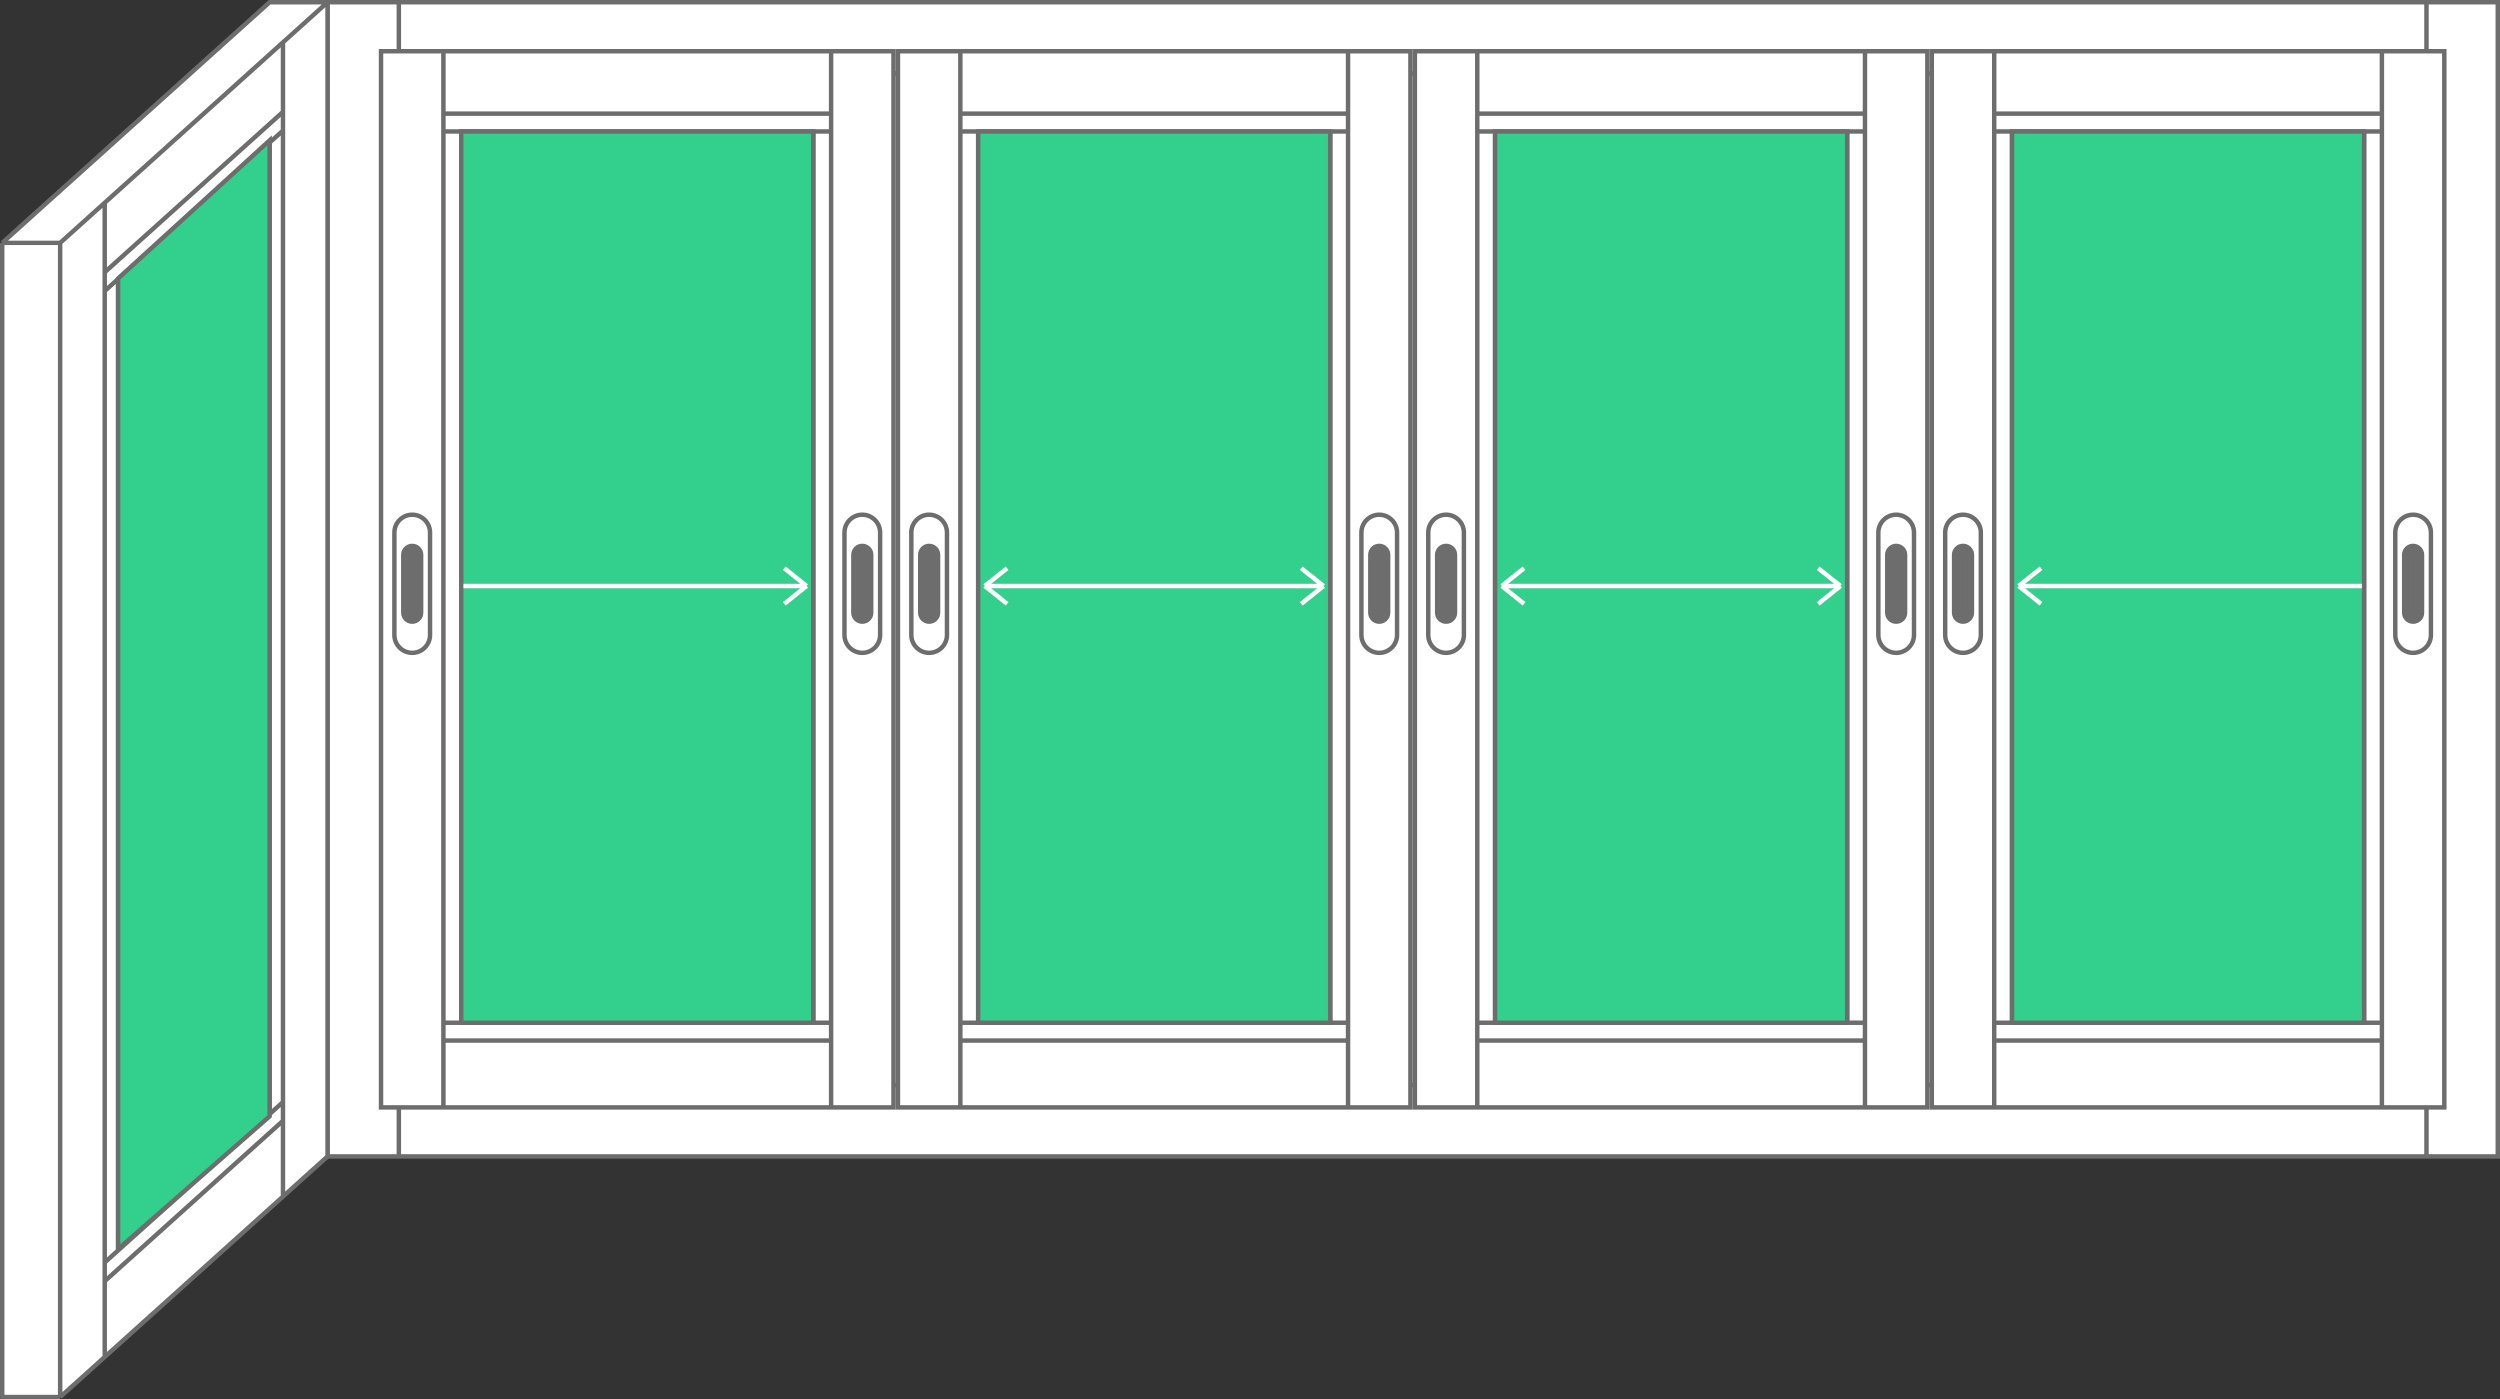
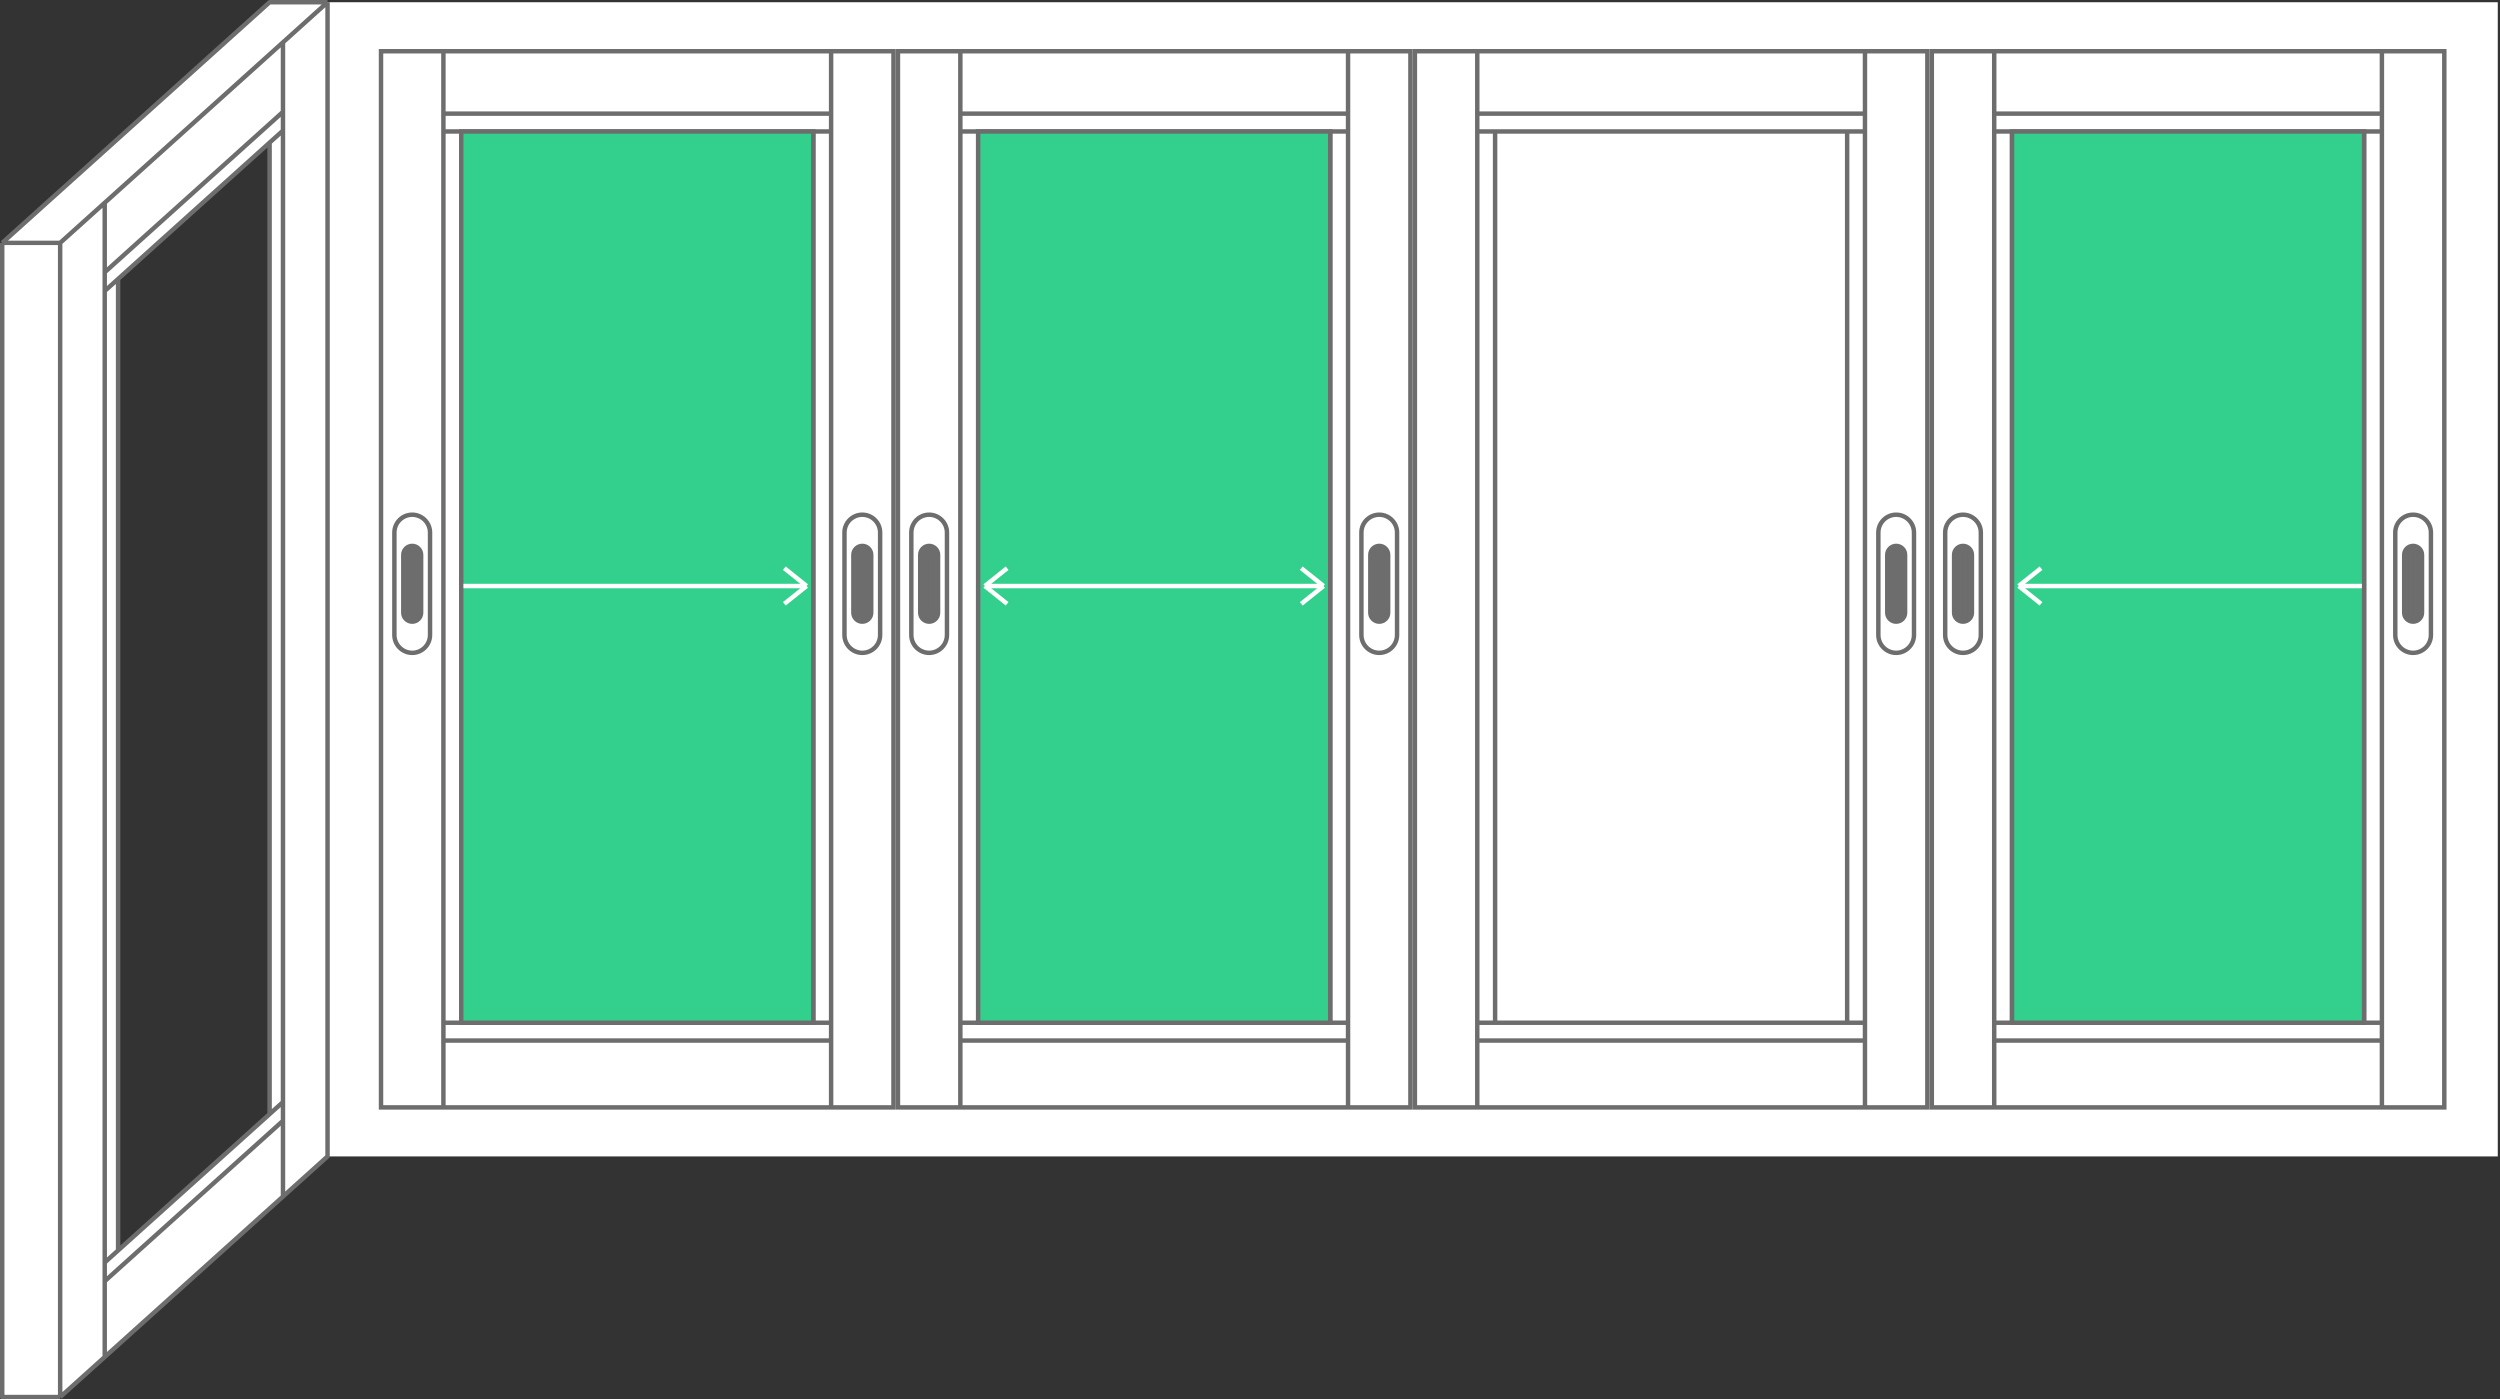
<svg xmlns="http://www.w3.org/2000/svg" width="561" height="314" viewBox="0 0 561 314" fill="none">
  <rect x="0" y="0" width="561" height="314" fill="#333333" stroke="none" />
  <g clip-path="url(#clip0_1502_302)">
    <path d="M89.5 259.5H73.5V0.5H89.5V259.5ZM560.5 0.5H544.5V259.5H560.5V0.5ZM89.5 0.5V16.5H544.5V0.5H89.5ZM89.5 243.5V259.5H544.5V243.5H89.5Z" fill="white" />
-     <path d="M89.5 259.5H73.5V0.5H89.5M89.5 259.5V0.5M89.5 259.5V243.5H544.5V259.5M89.5 259.5H544.5M89.5 0.5V16.5H544.5V0.5M89.5 0.5H544.5M544.5 0.5H560.5V259.5H544.5M544.5 0.5V259.5" stroke="#6D6D6D" stroke-miterlimit="10" />
    <path d="M13.5 313.5H0.5V54.5H13.5V313.5ZM73.5 0.5H60.5L0.5 54.5H13.5L73.5 0.5ZM23.5 45.5L13.5 54.5V313.5L23.5 304.5V45.5ZM73.5 0.5L63.5 9.5V268.5L73.5 259.5V0.5ZM63.5 251.5L23.5 287.5V304.5L63.5 268.5V251.5ZM63.5 9.5L23.5 45.5V61.1L63.5 25.1V9.5ZM63.5 25.1L23.5 61.1V65.3L63.5 29.3V25.1ZM63.5 247.3L23.5 283.3V287.5L63.5 251.5V247.3ZM26.5 62.6L23.5 65.3V283.3L26.5 280.6V62.6ZM63.5 29.3L60.5 32V250L63.5 247.3V29.3Z" fill="white" />
    <path d="M13.5 313.5H0.5V54.5M13.5 313.5V54.5M13.5 313.5L23.5 304.5M0.5 54.5H13.5M0.5 54.5L60.5 0.5H73.5M13.5 54.5L73.5 0.5M13.5 54.5L23.5 45.5M73.5 0.5L63.5 9.5M73.5 0.5V259.5L63.5 268.5M23.5 45.5V304.5M23.5 45.5L63.5 9.5M23.5 45.5V61.1M23.5 304.5V287.5M23.5 304.5L63.5 268.5M63.5 9.5V268.5M63.5 9.5V25.1M63.5 268.5V251.5M63.5 251.5L23.5 287.5M63.5 251.5V247.3M23.5 287.5V283.3M23.5 61.1L63.5 25.1M23.5 61.1V65.3M63.5 25.1V29.3M23.5 65.3L63.5 29.3M23.5 65.3L26.5 62.6V280.6L23.5 283.3M23.5 65.3V283.3M63.5 29.3L60.5 32V250L63.5 247.3M63.5 29.3V247.3M63.5 247.3L23.5 283.3" stroke="#6D6D6D" stroke-miterlimit="10" stroke-linejoin="round" />
    <path fill-rule="evenodd" clip-rule="evenodd" d="M99.5 248.5H85.5V11.5H99.5V248.5ZM200.5 11.5H186.5V248.5H200.5V11.5ZM186.5 11.5H99.5V25.5H186.5V11.5ZM186.5 25.5H99.5V29.5H186.5V25.5ZM186.5 233.5H99.5V248.5H186.5V233.5ZM186.5 229.5H99.5V233.5H186.5V229.5ZM103.5 29.5H99.5V229.5H103.5V29.5ZM186.5 29.5H182.5V229.5H186.5V29.5Z" fill="white" />
    <path d="M99.5 248.5H85.5V11.5H99.5M99.5 248.5V11.5M99.5 248.5V233.5M99.5 248.5H186.5M99.5 11.5H186.5M99.5 11.5V25.5M186.5 11.5H200.5V248.5H186.5M186.5 11.5V248.5M186.5 11.5V25.5M186.5 248.5V233.5M99.5 25.5H186.5M99.5 25.5V29.5M186.5 25.5V29.5M99.5 29.5H186.5M99.5 29.5H103.5V229.5H99.5M99.5 29.5V229.5M186.5 29.5H182.5V229.5H186.5M186.5 29.5V229.5M186.5 233.5H99.5M186.5 233.5V229.5M99.5 233.5V229.5M186.5 229.5H99.5" stroke="#6D6D6D" stroke-miterlimit="10" />
    <path fill-rule="evenodd" clip-rule="evenodd" d="M215.5 248.5H201.5V11.5H215.5V248.5ZM316.5 11.5H302.5V248.5H316.5V11.5ZM302.5 11.5H215.5V25.5H302.5V11.5ZM302.5 25.5H215.5V29.5H302.5V25.5ZM302.5 233.5H215.5V248.5H302.5V233.5ZM302.5 229.5H215.5V233.5H302.5V229.5ZM219.5 29.5H215.5V229.5H219.5V29.5ZM302.5 29.5H298.5V229.5H302.5V29.5Z" fill="white" />
    <path d="M215.5 248.5H201.5V11.5H215.5M215.5 248.5V11.5M215.5 248.5V233.5M215.5 248.5H302.5M215.5 11.5H302.5M215.5 11.5V25.5M302.5 11.5H316.5V248.5H302.5M302.5 11.5V248.5M302.5 11.5V25.5M302.5 248.5V233.5M215.5 25.5H302.5M215.5 25.5V29.5M302.5 25.5V29.5M215.5 29.5H302.5M215.5 29.5H219.5V229.5H215.5M215.5 29.5V229.5M302.5 29.5H298.5V229.5H302.5M302.5 29.5V229.5M302.5 233.5H215.5M302.5 233.5V229.5M215.5 233.5V229.5M302.5 229.5H215.5" stroke="#6D6D6D" stroke-miterlimit="10" />
    <path fill-rule="evenodd" clip-rule="evenodd" d="M331.5 248.5H317.5V11.5H331.5V248.5ZM432.5 11.5H418.5V248.5H432.5V11.5ZM418.5 11.5H331.5V25.5H418.5V11.5ZM418.5 25.5H331.5V29.5H418.5V25.5ZM418.5 233.5H331.5V248.5H418.5V233.5ZM418.5 229.5H331.5V233.5H418.5V229.5ZM335.5 29.5H331.5V229.5H335.5V29.5ZM418.5 29.5H414.5V229.5H418.5V29.5Z" fill="white" />
    <path d="M331.5 248.5H317.5V11.5H331.5M331.5 248.5V11.5M331.5 248.5V233.5M331.5 248.5H418.5M331.5 11.5H418.5M331.5 11.5V25.5M418.5 11.5H432.5V248.5H418.5M418.5 11.5V248.5M418.5 11.5V25.5M418.5 248.5V233.5M331.5 25.5H418.5M331.5 25.5V29.5M418.5 25.5V29.5M331.5 29.5H418.5M331.5 29.5H335.5V229.5H331.5M331.5 29.5V229.5M418.5 29.5H414.5V229.5H418.5M418.5 29.5V229.5M418.5 233.5H331.5M418.5 233.5V229.5M331.5 233.5V229.5M418.5 229.5H331.5" stroke="#6D6D6D" stroke-miterlimit="10" />
    <path fill-rule="evenodd" clip-rule="evenodd" d="M447.5 248.5H433.5V11.5H447.5V248.5ZM548.5 11.5H534.5V248.5H548.5V11.5ZM534.5 11.5H447.5V25.5H534.5V11.5ZM534.5 25.5H447.5V29.5H534.5V25.5ZM534.5 233.5H447.5V248.5H534.5V233.5ZM534.5 229.5H447.5V233.5H534.5V229.5ZM451.5 29.5H447.5V229.5H451.5V29.5ZM534.5 29.5H530.5V229.5H534.5V29.5Z" fill="white" />
    <path d="M447.5 248.5H433.5V11.5H447.5M447.5 248.5V11.5M447.5 248.5V233.5M447.5 248.5H534.5M447.5 11.5H534.5M447.5 11.5V25.5M534.5 11.5H548.5V248.5H534.5M534.5 11.5V248.5M534.5 11.5V25.5M534.5 248.5V233.5M447.5 25.5H534.5M447.5 25.5V29.5M534.5 25.5V29.5M447.5 29.5H534.5M447.5 29.5H451.5V229.5H447.5M447.5 29.5V229.5M534.5 29.5H530.5V229.5H534.5M534.5 29.5V229.5M534.5 233.5H447.5M534.5 233.5V229.5M447.5 233.5V229.5M534.5 229.5H447.5" stroke="#6D6D6D" stroke-miterlimit="10" />
    <path d="M182.5 29.5H103.5V229.5H182.5V29.5Z" fill="#32D08C" stroke="#6D6D6D" stroke-miterlimit="10" />
    <path d="M298.5 29.5H219.5V229.5H298.5V29.5Z" fill="#32D08C" stroke="#6D6D6D" stroke-miterlimit="10" />
-     <path d="M414.5 29.5H335.5V229.5H414.5V29.5Z" fill="#32D08C" stroke="#6D6D6D" stroke-miterlimit="10" />
    <path d="M530.5 29.5H451.5V229.5H530.5V29.5Z" fill="#32D08C" stroke="#6D6D6D" stroke-miterlimit="10" />
-     <path d="M26.5 280.3V62.5L60.5 31.5V250.5L26.5 280.3Z" fill="#32D08C" stroke="#6D6D6D" stroke-miterlimit="10" />
    <path d="M104 131.5H181M181 131.5L176 135.5M181 131.5L176 127.5" stroke="white" stroke-miterlimit="10" />
    <path d="M221 131.5H297M221 131.5L226 127.5M221 131.5L226 135.5M297 131.5L292 135.5M297 131.5L292 127.5" stroke="white" stroke-miterlimit="10" />
    <path d="M337 131.5H413M337 131.5L342 127.5M337 131.5L342 135.5M413 131.5L408 135.5M413 131.5L408 127.5" stroke="white" stroke-miterlimit="10" />
    <path d="M453 131.5H530M453 131.5L458 127.5M453 131.5L458 135.5" stroke="white" stroke-miterlimit="10" />
    <path d="M92.5 123.5V138.5M92.5 146.5C90.3 146.5 88.5 144.7 88.5 142.5V119.5C88.5 117.3 90.3 115.5 92.5 115.5C94.7 115.5 96.5 117.3 96.5 119.5V142.5C96.5 144.7 94.7 146.5 92.5 146.5ZM94.5 137.5V124.5C94.5 123.4 93.6 122.5 92.5 122.5C91.4 122.5 90.5 123.4 90.5 124.5V137.5C90.5 138.6 91.4 139.5 92.5 139.5C93.6 139.5 94.5 138.6 94.5 137.5ZM93.5 123.5H91.5V138.5H93.5V123.5Z" stroke="#6D6D6D" stroke-miterlimit="10" />
    <path d="M193.5 123.5V138.5M193.5 146.5C191.3 146.5 189.5 144.7 189.5 142.5V119.5C189.5 117.3 191.3 115.5 193.5 115.5C195.7 115.5 197.5 117.3 197.5 119.5V142.5C197.5 144.7 195.7 146.5 193.5 146.5ZM195.5 137.5V124.5C195.5 123.4 194.6 122.5 193.5 122.5C192.4 122.5 191.5 123.4 191.5 124.5V137.5C191.5 138.6 192.4 139.5 193.5 139.5C194.6 139.5 195.5 138.6 195.5 137.5ZM194.5 123.5H192.5V138.5H194.5V123.5Z" stroke="#6D6D6D" stroke-miterlimit="10" />
    <path d="M208.5 123.5V138.5M208.5 146.5C206.3 146.5 204.5 144.7 204.5 142.5V119.5C204.5 117.3 206.3 115.5 208.5 115.5C210.7 115.5 212.5 117.3 212.5 119.5V142.5C212.5 144.7 210.7 146.5 208.5 146.5ZM210.5 137.5V124.5C210.5 123.4 209.6 122.5 208.5 122.5C207.4 122.5 206.5 123.4 206.5 124.5V137.5C206.5 138.6 207.4 139.5 208.5 139.5C209.6 139.5 210.5 138.6 210.5 137.5ZM209.5 123.5H207.5V138.5H209.5V123.5Z" stroke="#6D6D6D" stroke-miterlimit="10" />
    <path d="M309.5 123.5V138.5M309.5 146.5C307.3 146.5 305.5 144.7 305.5 142.5V119.5C305.5 117.3 307.3 115.5 309.5 115.5C311.7 115.5 313.5 117.3 313.5 119.5V142.5C313.5 144.7 311.7 146.5 309.5 146.5ZM311.5 137.5V124.5C311.5 123.4 310.6 122.5 309.5 122.5C308.4 122.5 307.5 123.4 307.5 124.5V137.5C307.5 138.6 308.4 139.5 309.5 139.5C310.6 139.5 311.5 138.6 311.5 137.5ZM310.5 123.5H308.5V138.5H310.5V123.5Z" stroke="#6D6D6D" stroke-miterlimit="10" />
-     <path d="M324.5 123.5V138.5M324.5 146.5C322.3 146.5 320.5 144.7 320.5 142.5V119.5C320.5 117.3 322.3 115.5 324.5 115.5C326.7 115.5 328.5 117.3 328.5 119.5V142.5C328.5 144.7 326.7 146.5 324.5 146.5ZM326.5 137.5V124.5C326.5 123.4 325.6 122.5 324.5 122.5C323.4 122.5 322.5 123.4 322.5 124.5V137.5C322.5 138.6 323.4 139.5 324.5 139.5C325.6 139.5 326.5 138.6 326.5 137.5ZM325.5 123.5H323.5V138.5H325.5V123.5Z" stroke="#6D6D6D" stroke-miterlimit="10" />
    <path d="M425.5 123.5V138.5M425.5 146.5C423.3 146.5 421.5 144.7 421.5 142.5V119.5C421.5 117.3 423.3 115.5 425.5 115.5C427.7 115.5 429.5 117.3 429.5 119.5V142.5C429.5 144.7 427.7 146.5 425.5 146.5ZM427.5 137.5V124.5C427.5 123.4 426.6 122.5 425.5 122.5C424.4 122.5 423.5 123.4 423.5 124.5V137.5C423.5 138.6 424.4 139.5 425.5 139.5C426.6 139.5 427.5 138.6 427.5 137.5ZM426.5 123.5H424.5V138.5H426.5V123.5Z" stroke="#6D6D6D" stroke-miterlimit="10" />
    <path d="M440.5 123.5V138.5M440.5 146.5C438.3 146.5 436.5 144.7 436.5 142.5V119.5C436.5 117.3 438.3 115.5 440.5 115.5C442.7 115.5 444.5 117.3 444.5 119.5V142.5C444.5 144.7 442.7 146.5 440.5 146.5ZM442.5 137.5V124.5C442.5 123.4 441.6 122.5 440.5 122.5C439.4 122.5 438.5 123.4 438.5 124.5V137.5C438.5 138.6 439.4 139.5 440.5 139.5C441.6 139.5 442.5 138.6 442.5 137.5ZM441.5 123.5H439.5V138.5H441.5V123.5Z" stroke="#6D6D6D" stroke-miterlimit="10" />
    <path d="M541.5 123.5V138.5M541.5 146.5C539.3 146.5 537.5 144.7 537.5 142.5V119.5C537.5 117.3 539.3 115.5 541.5 115.5C543.7 115.5 545.5 117.3 545.5 119.5V142.5C545.5 144.7 543.7 146.5 541.5 146.5ZM543.5 137.5V124.5C543.5 123.4 542.6 122.5 541.5 122.5C540.4 122.5 539.5 123.4 539.5 124.5V137.5C539.5 138.6 540.4 139.5 541.5 139.5C542.6 139.5 543.5 138.6 543.5 137.5ZM542.5 123.5H540.5V138.5H542.5V123.5Z" stroke="#6D6D6D" stroke-miterlimit="10" />
  </g>
  <defs>
    <clipPath id="clip0_1502_302">
      <rect width="561" height="314" fill="white" />
    </clipPath>
  </defs>
</svg>